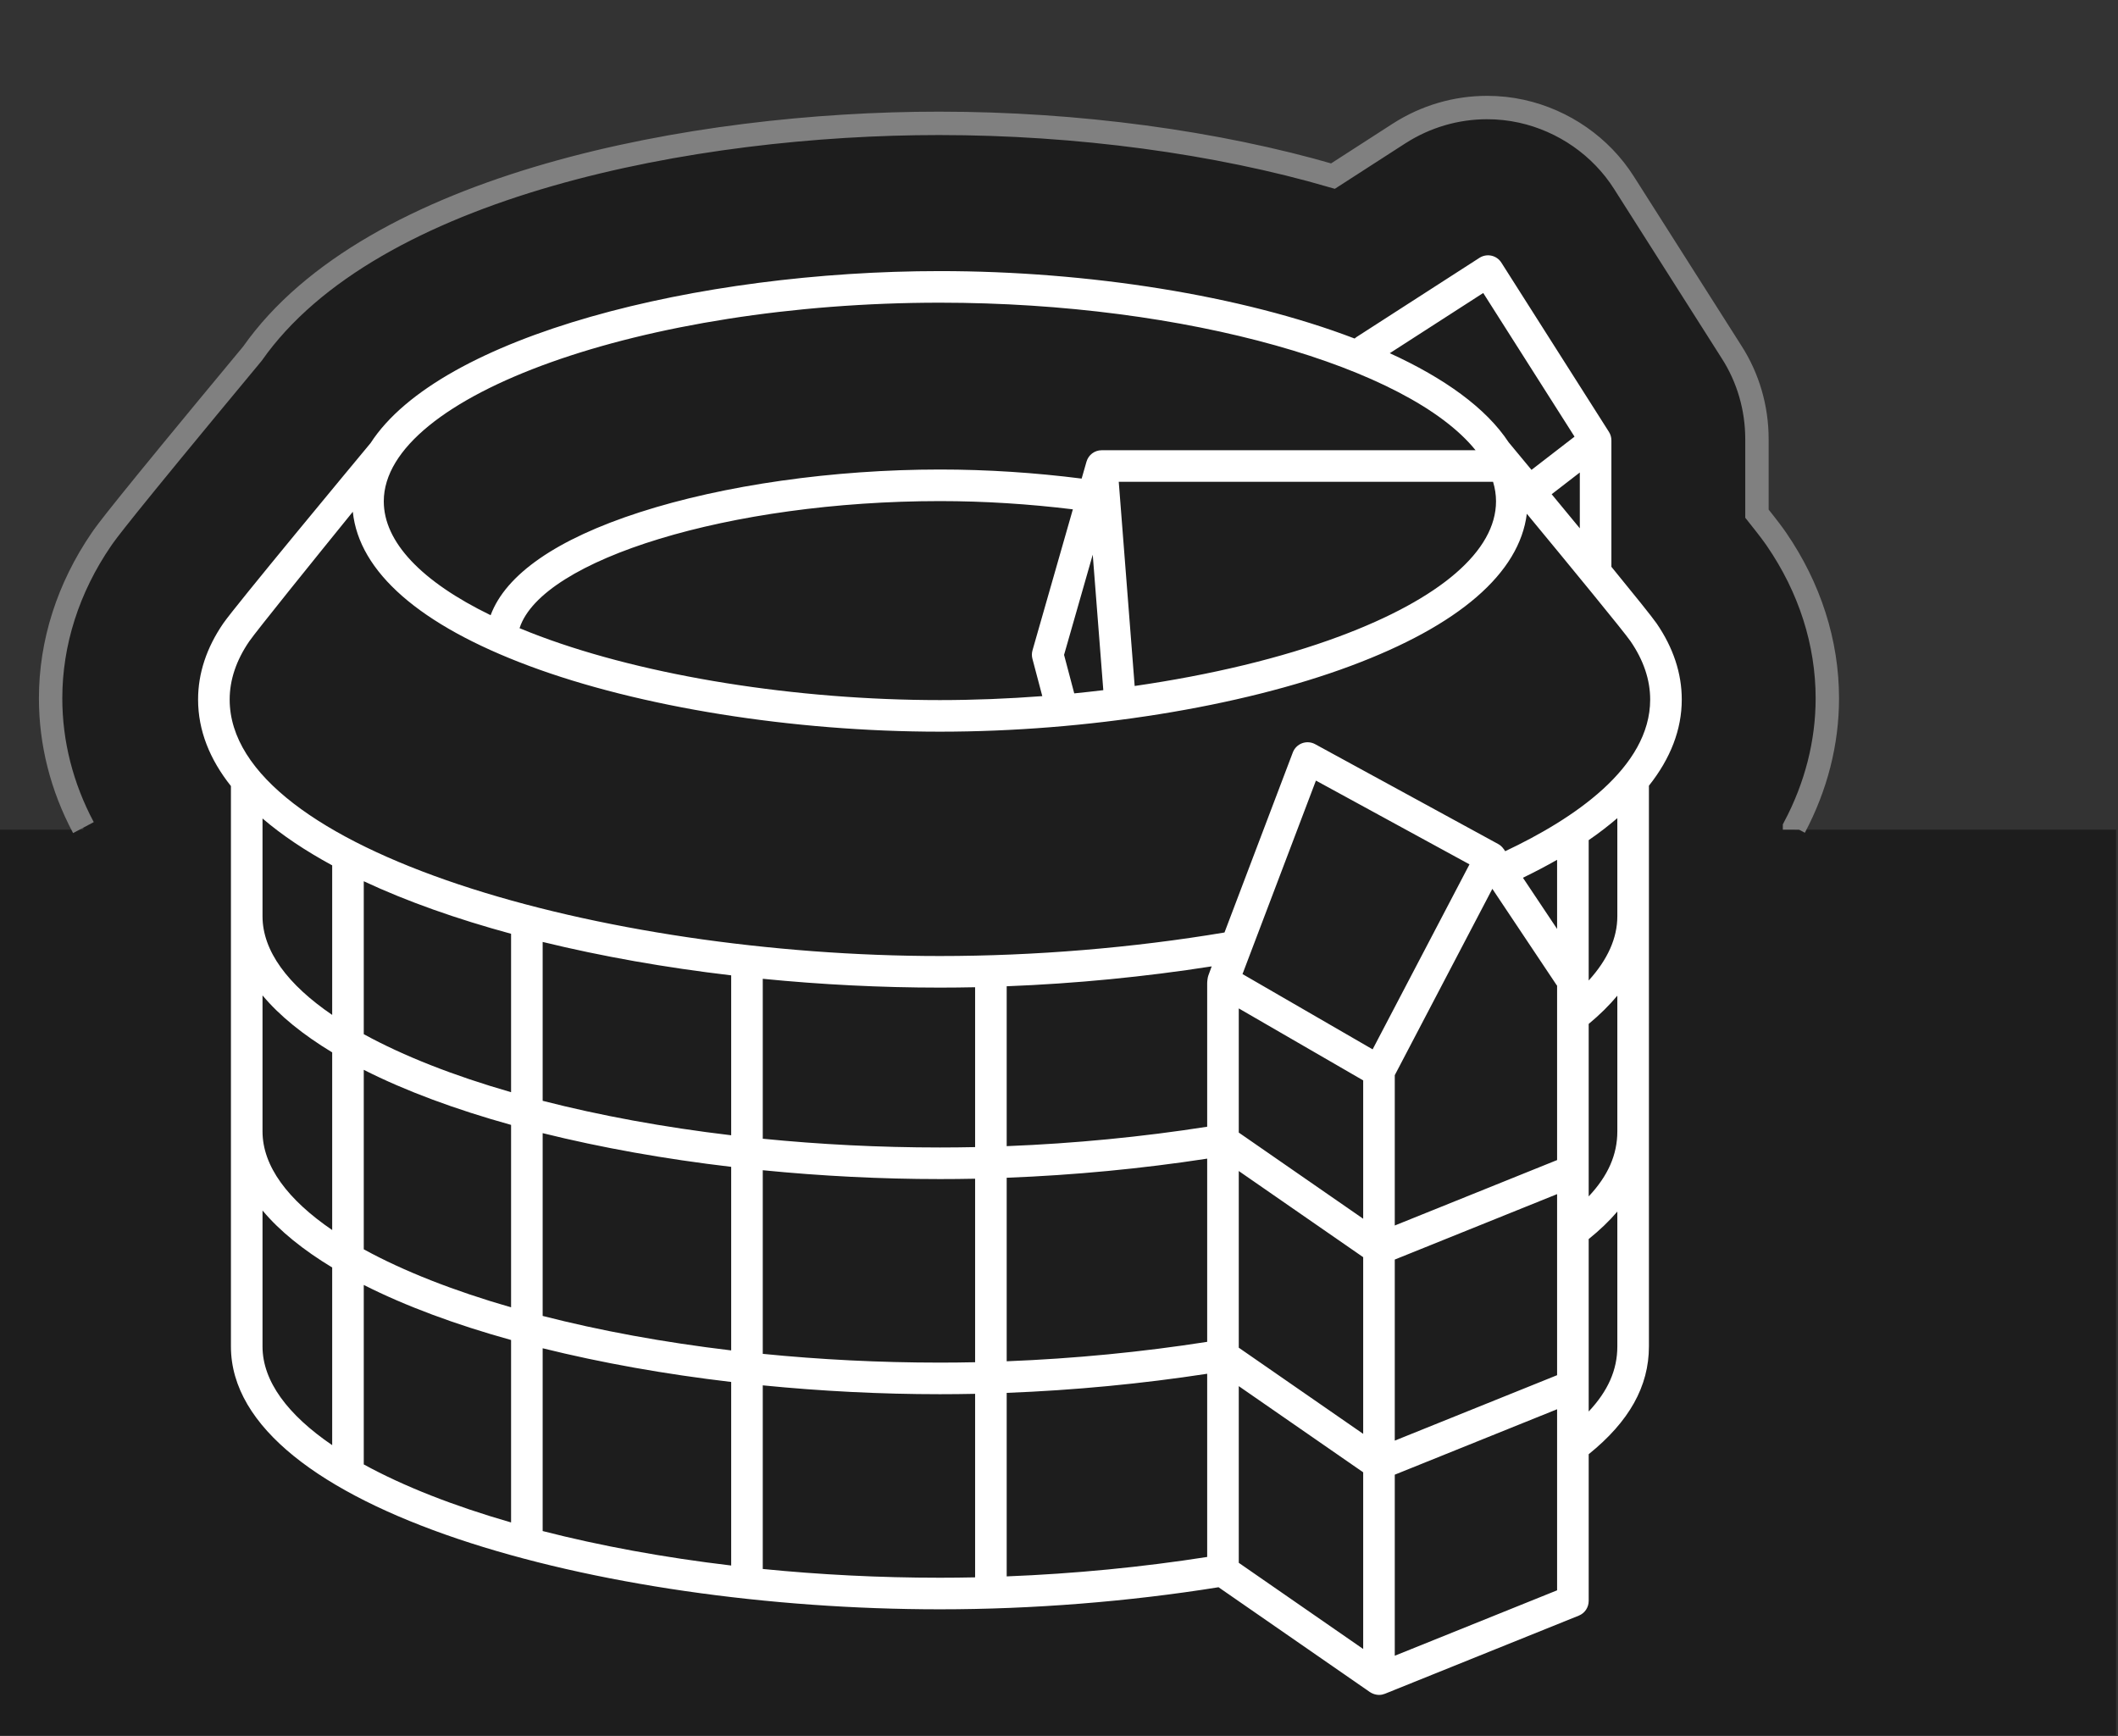
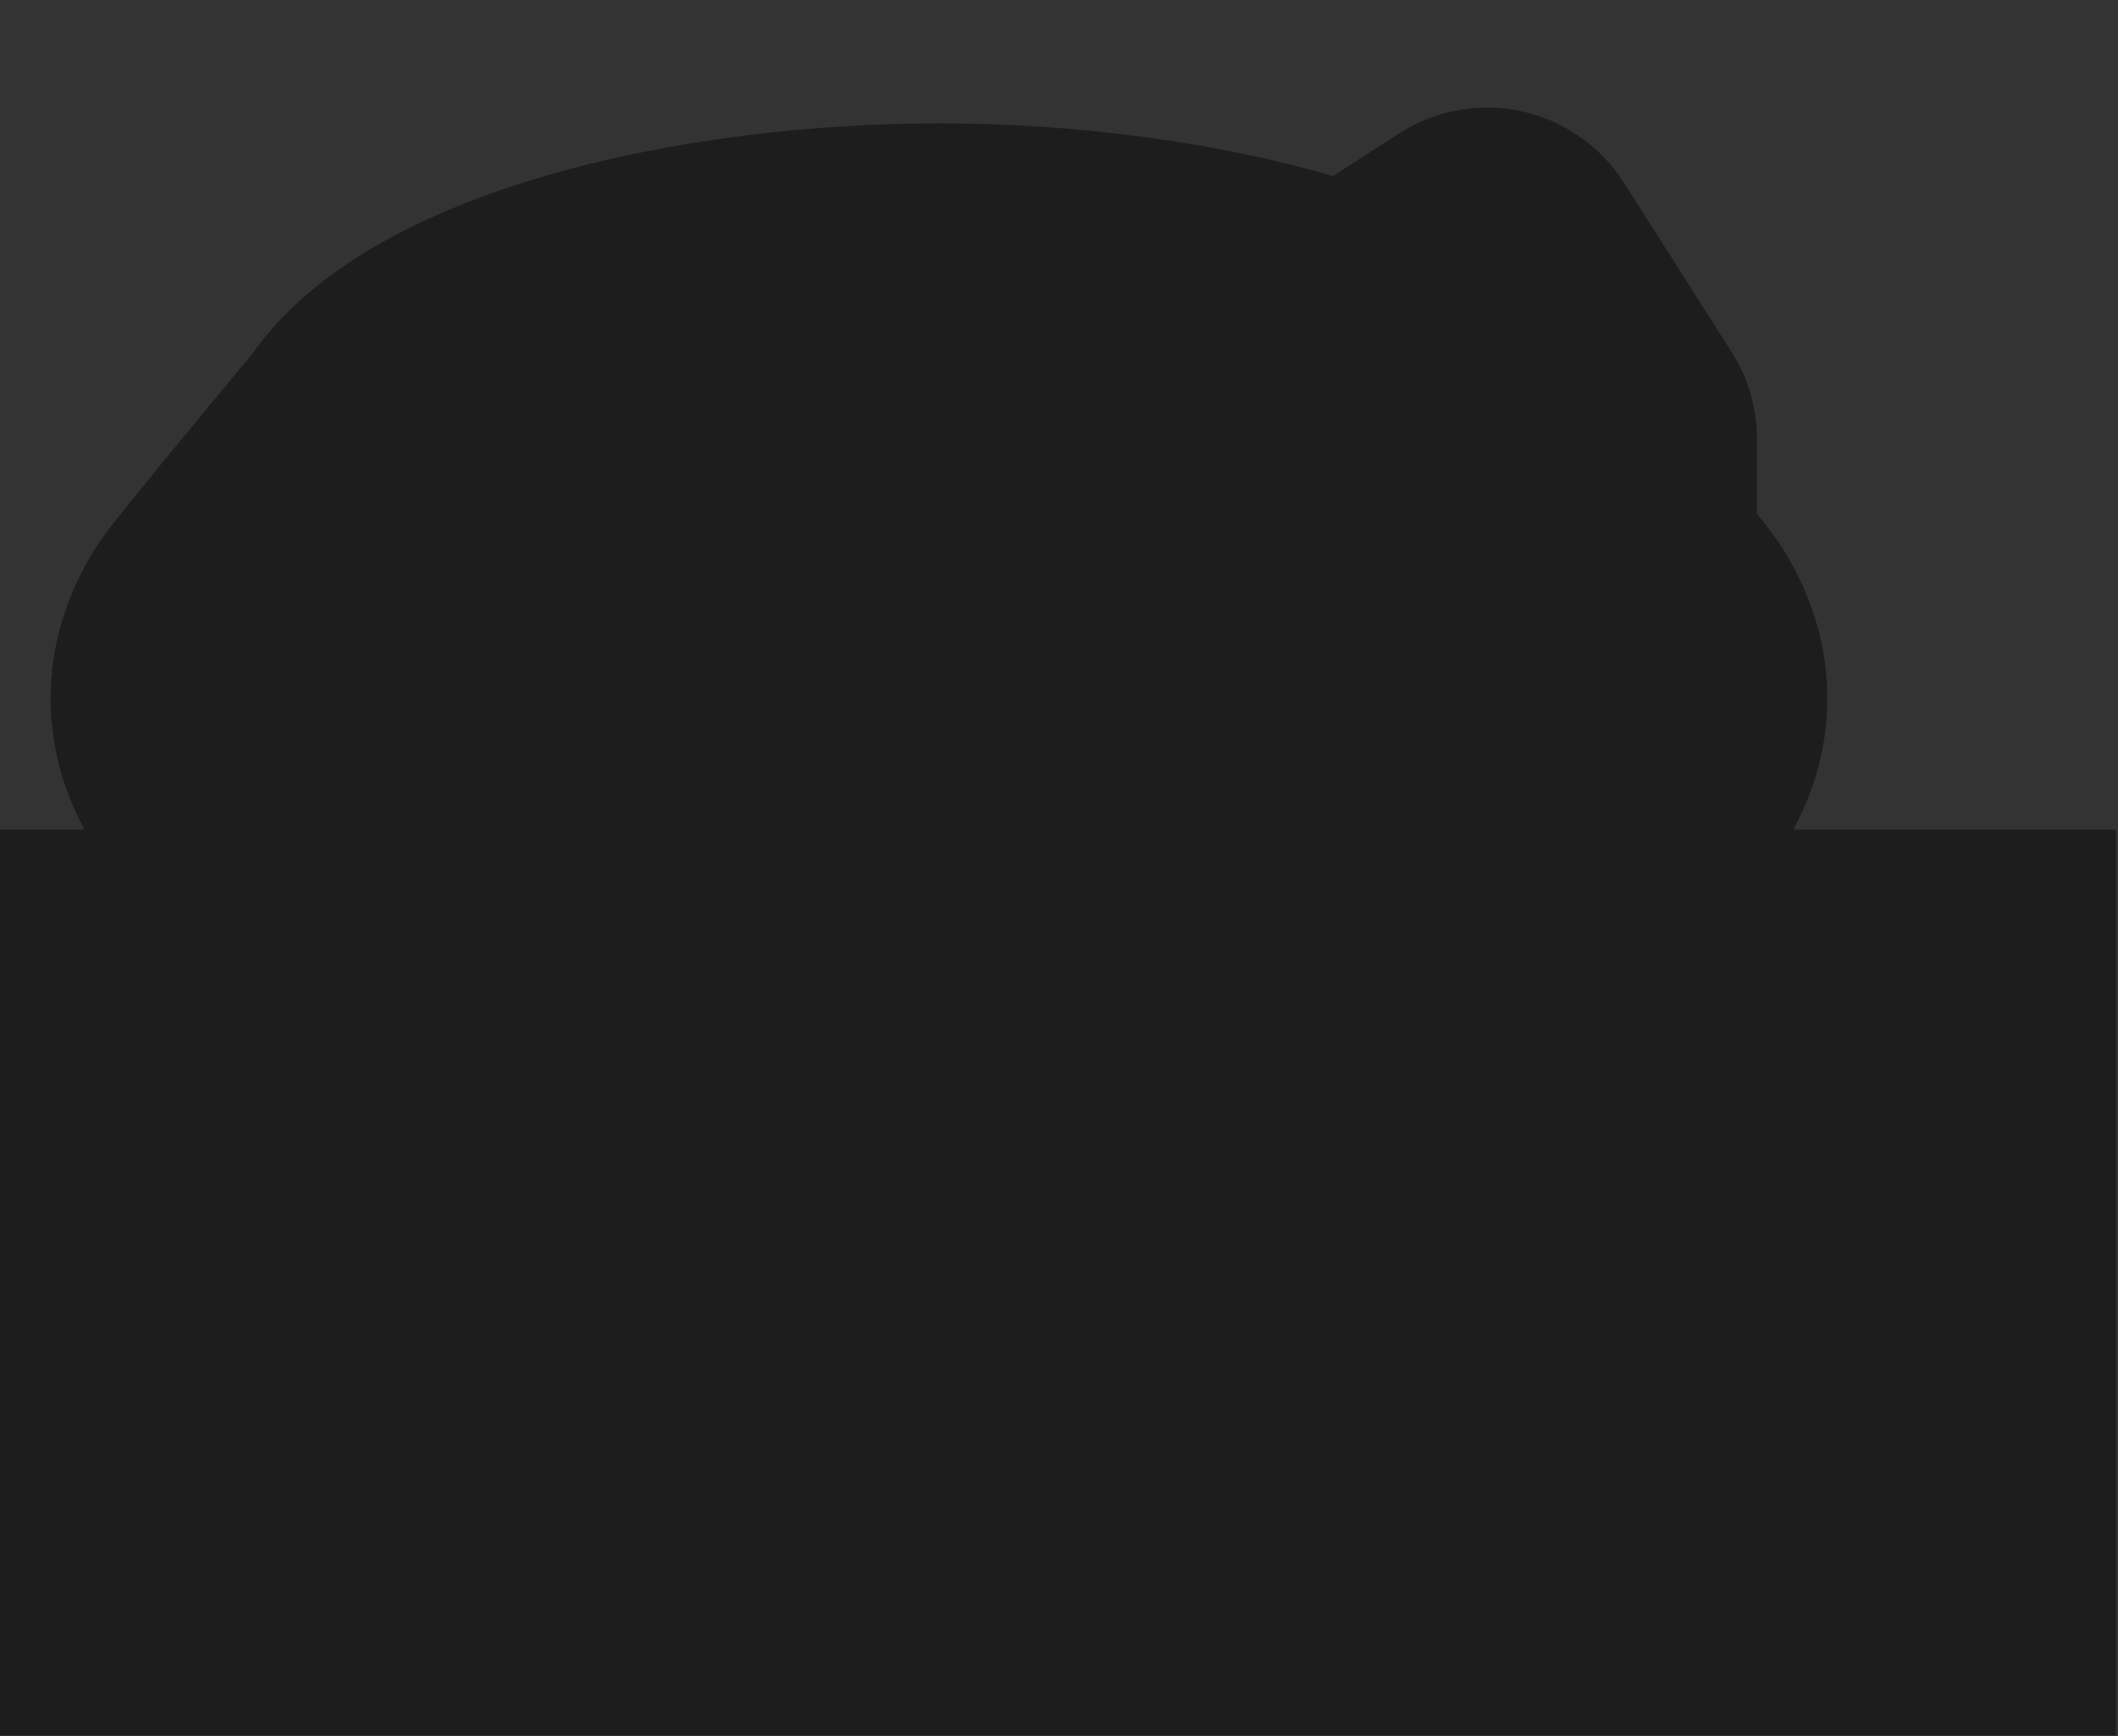
<svg xmlns="http://www.w3.org/2000/svg" width="100%" height="100%" viewBox="0 0 815 668" version="1.1" xml:space="preserve" style="fill-rule:evenodd;clip-rule:evenodd;stroke-miterlimit:10;">
  <rect x="0" y="0" width="815" height="668" fill="#333333" stroke="none" />
  <g transform="matrix(4.167,0,0,4.167,5234.6,6250.21)">
    <path d="M-1060.8,-1423.32L-1090.49,-1423.32L-1090.49,-1423.54C-1088.5,-1427.3 -1087.46,-1431.34 -1087.46,-1435.45C-1087.46,-1440.58 -1089.08,-1445.66 -1092.16,-1450.14C-1092.44,-1450.55 -1092.82,-1451.07 -1093.96,-1452.5L-1093.96,-1459.38C-1093.96,-1462.25 -1094.77,-1465.04 -1096.3,-1467.42L-1106.24,-1483.06C-1108.36,-1486.4 -1111.8,-1488.8 -1115.71,-1489.66C-1116.75,-1489.89 -1117.82,-1490 -1118.88,-1490C-1121.75,-1490 -1124.55,-1489.18 -1127,-1487.61L-1133.11,-1483.67C-1143.85,-1486.8 -1156.72,-1488.54 -1169.5,-1488.54C-1192.02,-1488.54 -1221.88,-1482.95 -1232.89,-1467.28C-1245.42,-1452.19 -1246.37,-1450.81 -1246.84,-1450.13C-1249.91,-1445.65 -1251.53,-1440.58 -1251.53,-1435.45C-1251.53,-1431.32 -1250.5,-1427.27 -1248.5,-1423.51L-1248.5,-1423.32L-1256.4,-1423.32L-1256.4,-1339.71L-1060.8,-1339.71L-1060.8,-1423.32Z" style="fill:rgb(29,29,29);fill-rule:nonzero;" />
  </g>
  <g transform="matrix(4.167,0,0,4.167,5234.6,6250.21)">
-     <path d="M-1090.49,-1423.32L-1090.49,-1423.54C-1088.5,-1427.3 -1087.46,-1431.34 -1087.46,-1435.45C-1087.46,-1440.58 -1089.08,-1445.66 -1092.16,-1450.14C-1092.44,-1450.55 -1092.82,-1451.07 -1093.96,-1452.5L-1093.96,-1459.38C-1093.96,-1462.25 -1094.77,-1465.04 -1096.3,-1467.42L-1106.24,-1483.06C-1108.36,-1486.4 -1111.8,-1488.8 -1115.71,-1489.66C-1116.75,-1489.89 -1117.82,-1490 -1118.88,-1490C-1121.75,-1490 -1124.55,-1489.18 -1127,-1487.61L-1133.11,-1483.67C-1143.85,-1486.8 -1156.72,-1488.54 -1169.5,-1488.54C-1192.02,-1488.54 -1221.88,-1482.95 -1232.89,-1467.28C-1245.42,-1452.19 -1246.37,-1450.81 -1246.84,-1450.13C-1249.91,-1445.65 -1251.53,-1440.58 -1251.53,-1435.45C-1251.53,-1431.32 -1250.5,-1427.27 -1248.5,-1423.51" style="fill:none;fill-rule:nonzero;stroke:rgb(128,128,128);stroke-width:2.16px;" />
-   </g>
+     </g>
  <g transform="matrix(4.167,0,0,4.167,579.195,422.678)">
-     <path d="M0,-22.835L-0.127,-23.025C-0.134,-23.036 -0.143,-23.04 -0.151,-23.05C-0.276,-23.228 -0.437,-23.384 -0.641,-23.495L-17.549,-32.718C-17.919,-32.92 -18.357,-32.951 -18.754,-32.806C-19.149,-32.659 -19.462,-32.349 -19.612,-31.955L-25.921,-15.329C-34.388,-13.908 -43.471,-13.156 -52.199,-13.156C-83.221,-13.156 -117.787,-22.883 -117.787,-36.84C-117.787,-38.657 -117.177,-40.467 -115.975,-42.22C-115.356,-43.122 -109.876,-49.914 -106.416,-54.178C-105.837,-48.622 -100.243,-43.717 -90.136,-39.946C-79.955,-36.142 -65.774,-33.872 -52.202,-33.872C-38.63,-33.872 -24.448,-36.142 -14.268,-39.946C-4.271,-43.671 1.315,-48.508 1.997,-53.994C6.011,-49.139 10.964,-43.112 11.576,-42.22C12.778,-40.468 13.388,-38.658 13.388,-36.84C13.388,-30.539 6.276,-25.795 0,-22.835M10.355,-16.831C10.355,-14.817 9.465,-12.828 7.71,-10.896L7.71,-23.857C8.673,-24.518 9.551,-25.196 10.355,-25.887L10.355,-16.831ZM10.355,3.033C10.355,5.182 9.504,7.133 7.71,9.04L7.71,-6.886C8.733,-7.734 9.613,-8.604 10.355,-9.493L10.355,3.033ZM10.355,22.897C10.355,25.046 9.504,26.997 7.71,28.903L7.71,12.979C8.735,12.153 9.617,11.309 10.355,10.441L10.355,22.897ZM4.793,-15.658L1.637,-20.384C2.751,-20.922 3.799,-21.476 4.793,-22.041L4.793,-15.658ZM4.793,5.685L-10.197,11.727L-10.197,-2.154L-1.187,-19.361L4.751,-10.469C4.763,-10.45 4.78,-10.438 4.793,-10.42L4.793,5.685ZM4.793,25.549L-10.197,31.591L-10.197,14.872L4.793,8.83L4.793,25.549ZM4.793,45.414L-10.197,51.455L-10.197,34.736L4.793,28.694L4.793,45.414ZM-12.242,-4.538L-24.258,-11.49L-17.478,-29.356L-3.297,-21.621L-12.242,-4.538ZM-13.114,11.103L-24.603,3.146L-24.603,-8.319L-13.114,-1.672L-13.114,11.103ZM-13.114,30.967L-24.603,23.01L-24.603,6.696L-13.114,14.652L-13.114,30.967ZM-13.114,50.831L-24.603,42.874L-24.603,26.56L-13.114,34.516L-13.114,50.831ZM-27.411,-11.36C-27.474,-11.2 -27.52,-10.828 -27.52,-10.645L-27.52,2.606C-33.507,3.543 -39.794,4.156 -46.034,4.399L-46.034,-10.364C-39.67,-10.609 -33.253,-11.24 -27.103,-12.201C-27.208,-11.914 -27.415,-11.361 -27.411,-11.36M-27.52,22.469C-33.511,23.407 -39.796,24.021 -46.034,24.264L-46.034,7.318C-39.799,7.079 -33.519,6.474 -27.52,5.553L-27.52,22.469ZM-27.52,42.333C-33.511,43.271 -39.796,43.884 -46.034,44.128L-46.034,27.182C-39.801,26.943 -33.522,26.338 -27.52,25.417L-27.52,42.333ZM-48.95,4.488C-50.038,4.511 -51.121,4.523 -52.199,4.523C-57.809,4.523 -63.301,4.239 -68.559,3.715L-68.559,-11.054C-63.149,-10.517 -57.639,-10.239 -52.199,-10.239C-51.121,-10.239 -50.038,-10.252 -48.95,-10.274L-48.95,4.488ZM-48.95,24.353C-50.038,24.376 -51.121,24.388 -52.199,24.388C-57.809,24.388 -63.301,24.104 -68.559,23.579L-68.559,6.623C-63.156,7.159 -57.641,7.44 -52.199,7.44C-51.121,7.44 -50.038,7.429 -48.95,7.407L-48.95,24.353ZM-48.95,44.217C-50.038,44.24 -51.121,44.252 -52.199,44.252C-57.809,44.252 -63.301,43.967 -68.559,43.443L-68.559,26.488C-63.156,27.024 -57.641,27.305 -52.199,27.305C-51.121,27.305 -50.038,27.293 -48.95,27.271L-48.95,44.217ZM-71.475,3.396C-77.728,2.654 -83.601,1.569 -88.884,0.213L-88.884,-14.456C-83.412,-13.119 -77.528,-12.083 -71.475,-11.372L-71.475,3.396ZM-71.475,23.261C-77.728,22.518 -83.601,21.433 -88.884,20.077L-88.884,3.199C-83.455,4.547 -77.563,5.595 -71.475,6.31L-71.475,23.261ZM-71.475,43.124C-77.728,42.382 -83.601,41.297 -88.884,39.941L-88.884,23.063C-83.455,24.411 -77.563,25.459 -71.475,26.174L-71.475,43.124ZM-91.801,-0.581C-97.115,-2.111 -101.733,-3.925 -105.404,-5.939L-105.404,-20.061C-101.414,-18.194 -96.81,-16.572 -91.801,-15.21L-91.801,-0.581ZM-91.801,19.283C-97.115,17.753 -101.733,15.939 -105.404,13.925L-105.404,-2.647C-101.529,-0.687 -96.914,1.017 -91.801,2.437L-91.801,19.283ZM-91.801,39.147C-97.115,37.617 -101.733,35.803 -105.404,33.789L-105.404,17.216C-101.529,19.177 -96.914,20.881 -91.801,22.3L-91.801,39.147ZM-108.32,-7.718C-112.42,-10.515 -114.754,-13.617 -114.754,-16.831L-114.754,-25.858C-112.953,-24.312 -110.787,-22.867 -108.32,-21.528L-108.32,-7.718ZM-108.32,12.146C-112.42,9.349 -114.754,6.247 -114.754,3.033L-114.754,-9.521C-113.172,-7.625 -110.982,-5.868 -108.32,-4.258L-108.32,12.146ZM-108.32,32.01C-112.42,29.213 -114.754,26.111 -114.754,22.897L-114.754,10.341C-113.172,12.237 -110.982,13.994 -108.32,15.605L-108.32,32.01ZM-38.088,-50.217L-37.112,-37.705C-38.002,-37.598 -38.897,-37.498 -39.796,-37.409L-40.736,-40.965L-38.088,-50.217ZM-43.659,-40.607L-42.746,-37.155C-45.89,-36.917 -49.061,-36.789 -52.202,-36.789C-65.444,-36.789 -79.243,-38.991 -89.116,-42.679C-89.773,-42.924 -90.403,-43.175 -91.018,-43.429C-88.981,-49.784 -71.542,-55.164 -52.195,-55.164C-48.097,-55.164 -43.98,-54.898 -39.924,-54.403L-43.651,-41.381C-43.723,-41.129 -43.726,-40.861 -43.659,-40.607M-52.202,-73.485C-29.372,-73.485 -8.894,-67.514 -2.737,-59.86L-37.263,-59.86C-37.914,-59.86 -38.486,-59.429 -38.665,-58.802L-39.112,-57.242C-43.432,-57.79 -47.825,-58.08 -52.195,-58.08C-62.048,-58.08 -72.153,-56.642 -79.92,-54.134C-87.593,-51.656 -92.285,-48.397 -93.689,-44.627C-100.088,-47.739 -103.556,-51.394 -103.556,-55.142C-103.556,-64.913 -79.558,-73.485 -52.202,-73.485M-0.847,-55.142C-0.847,-50.576 -5.975,-46.149 -15.288,-42.679C-20.671,-40.668 -27.225,-39.103 -34.216,-38.092L-35.686,-56.943L-1.119,-56.943C-0.94,-56.348 -0.847,-55.748 -0.847,-55.142M-2.029,-74.38L6.403,-61.115L2.429,-58.048C1.385,-59.309 0.609,-60.243 0.321,-60.589C-1.766,-63.764 -5.637,-66.528 -10.659,-68.82L-2.029,-74.38ZM4.291,-55.799L6.89,-57.805L6.89,-52.65C5.998,-53.733 5.113,-54.805 4.291,-55.799M13.981,-43.871C13.594,-44.435 11.89,-46.549 9.807,-49.097L9.807,-60.774L9.806,-60.774C9.806,-61.043 9.733,-61.314 9.579,-61.556L-0.354,-77.183C-0.563,-77.511 -0.893,-77.742 -1.273,-77.826C-1.652,-77.908 -2.049,-77.836 -2.375,-77.627L-13.74,-70.306C-13.8,-70.267 -13.852,-70.221 -13.905,-70.175C-24.354,-74.174 -38.553,-76.402 -52.202,-76.402C-74.52,-76.402 -98.335,-70.455 -104.774,-60.524C-106.281,-58.71 -117.315,-45.423 -118.38,-43.871C-119.922,-41.623 -120.704,-39.257 -120.704,-36.84C-120.704,-33.98 -119.624,-31.31 -117.671,-28.851L-117.671,22.897C-117.671,37.889 -83.687,47.168 -52.199,47.168C-43.649,47.168 -34.763,46.462 -26.471,45.13L-12.486,54.815C-12.484,54.816 -12.481,54.816 -12.479,54.818C-12.372,54.891 -12.253,54.945 -12.129,54.988C-12.1,54.998 -12.072,55.007 -12.042,55.015C-11.918,55.049 -11.79,55.073 -11.656,55.073C-11.56,55.073 -11.465,55.063 -11.371,55.045C-11.326,55.035 -11.284,55.019 -11.24,55.006C-11.197,54.993 -11.152,54.985 -11.11,54.968L-11.09,54.959C-11.089,54.959 -11.088,54.959 -11.086,54.958L6.797,47.751C7.363,47.523 7.706,46.98 7.709,46.405C7.709,46.403 7.71,46.401 7.71,46.399L7.71,32.846C11.448,29.836 13.272,26.578 13.272,22.897L13.272,-28.883C15.271,-31.401 16.305,-34.07 16.305,-36.84C16.305,-39.259 15.523,-41.624 13.981,-43.871" style="fill:white;fill-rule:nonzero;" />
-   </g>
+     </g>
</svg>